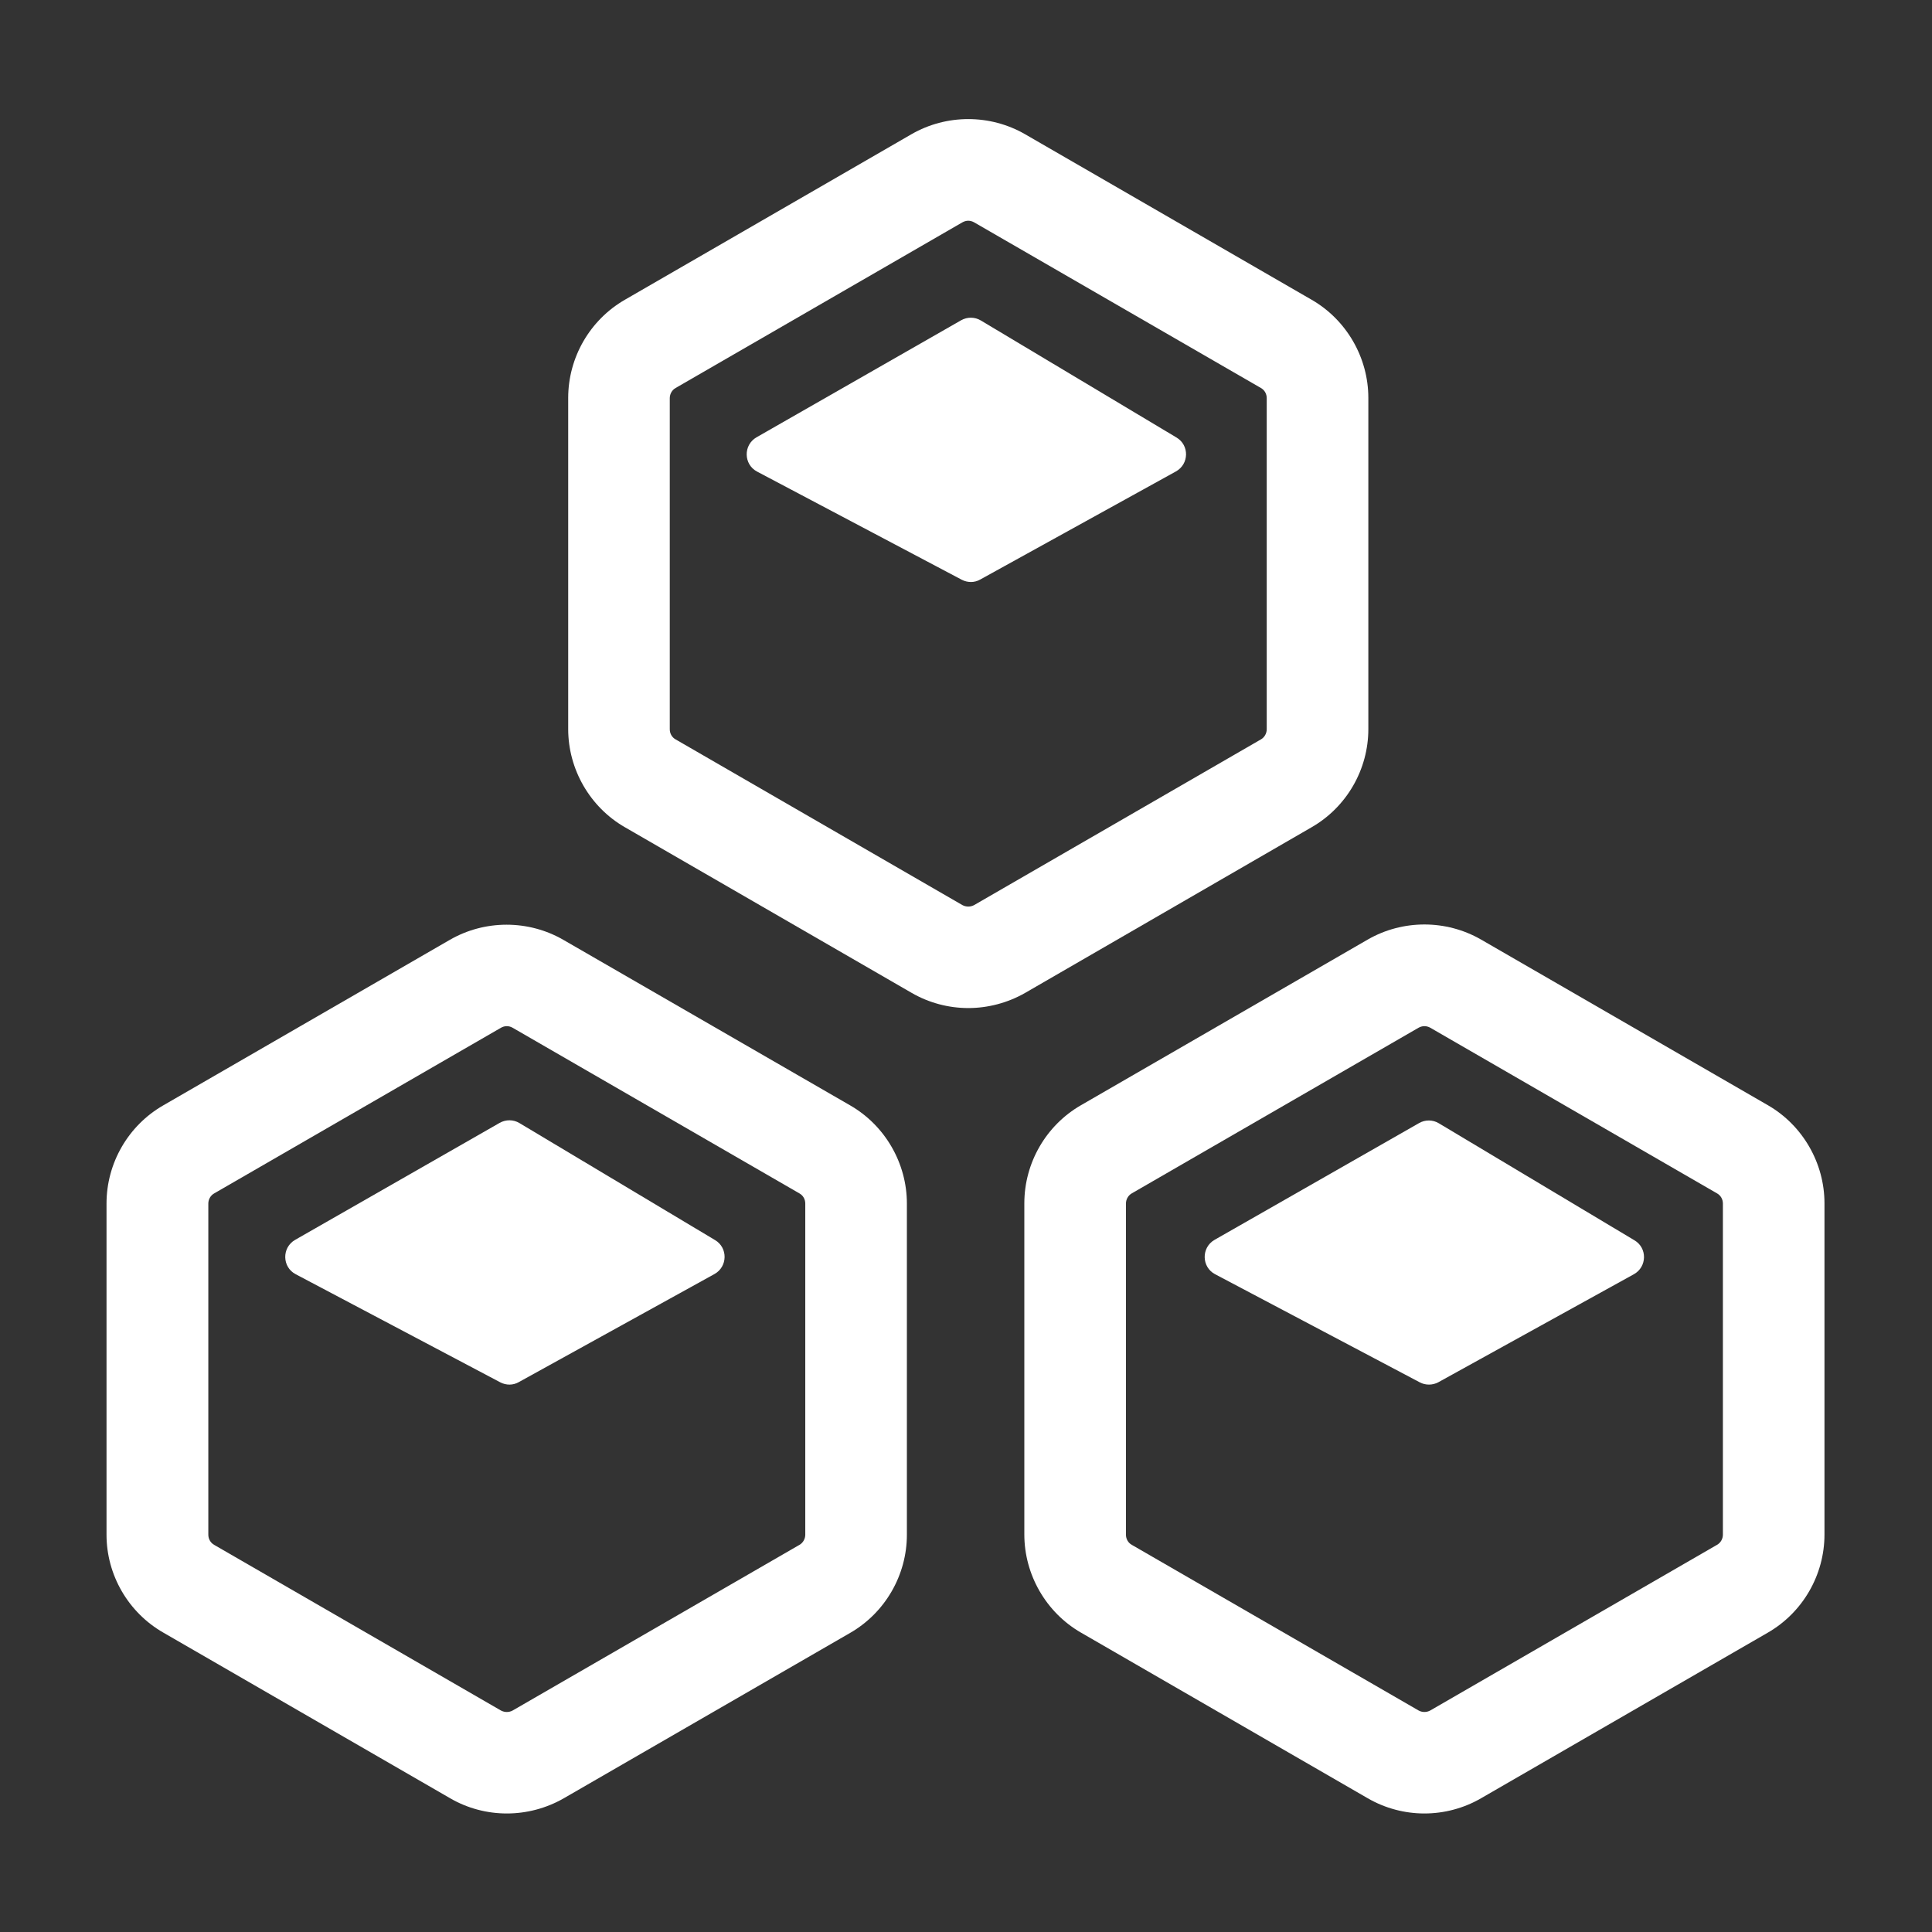
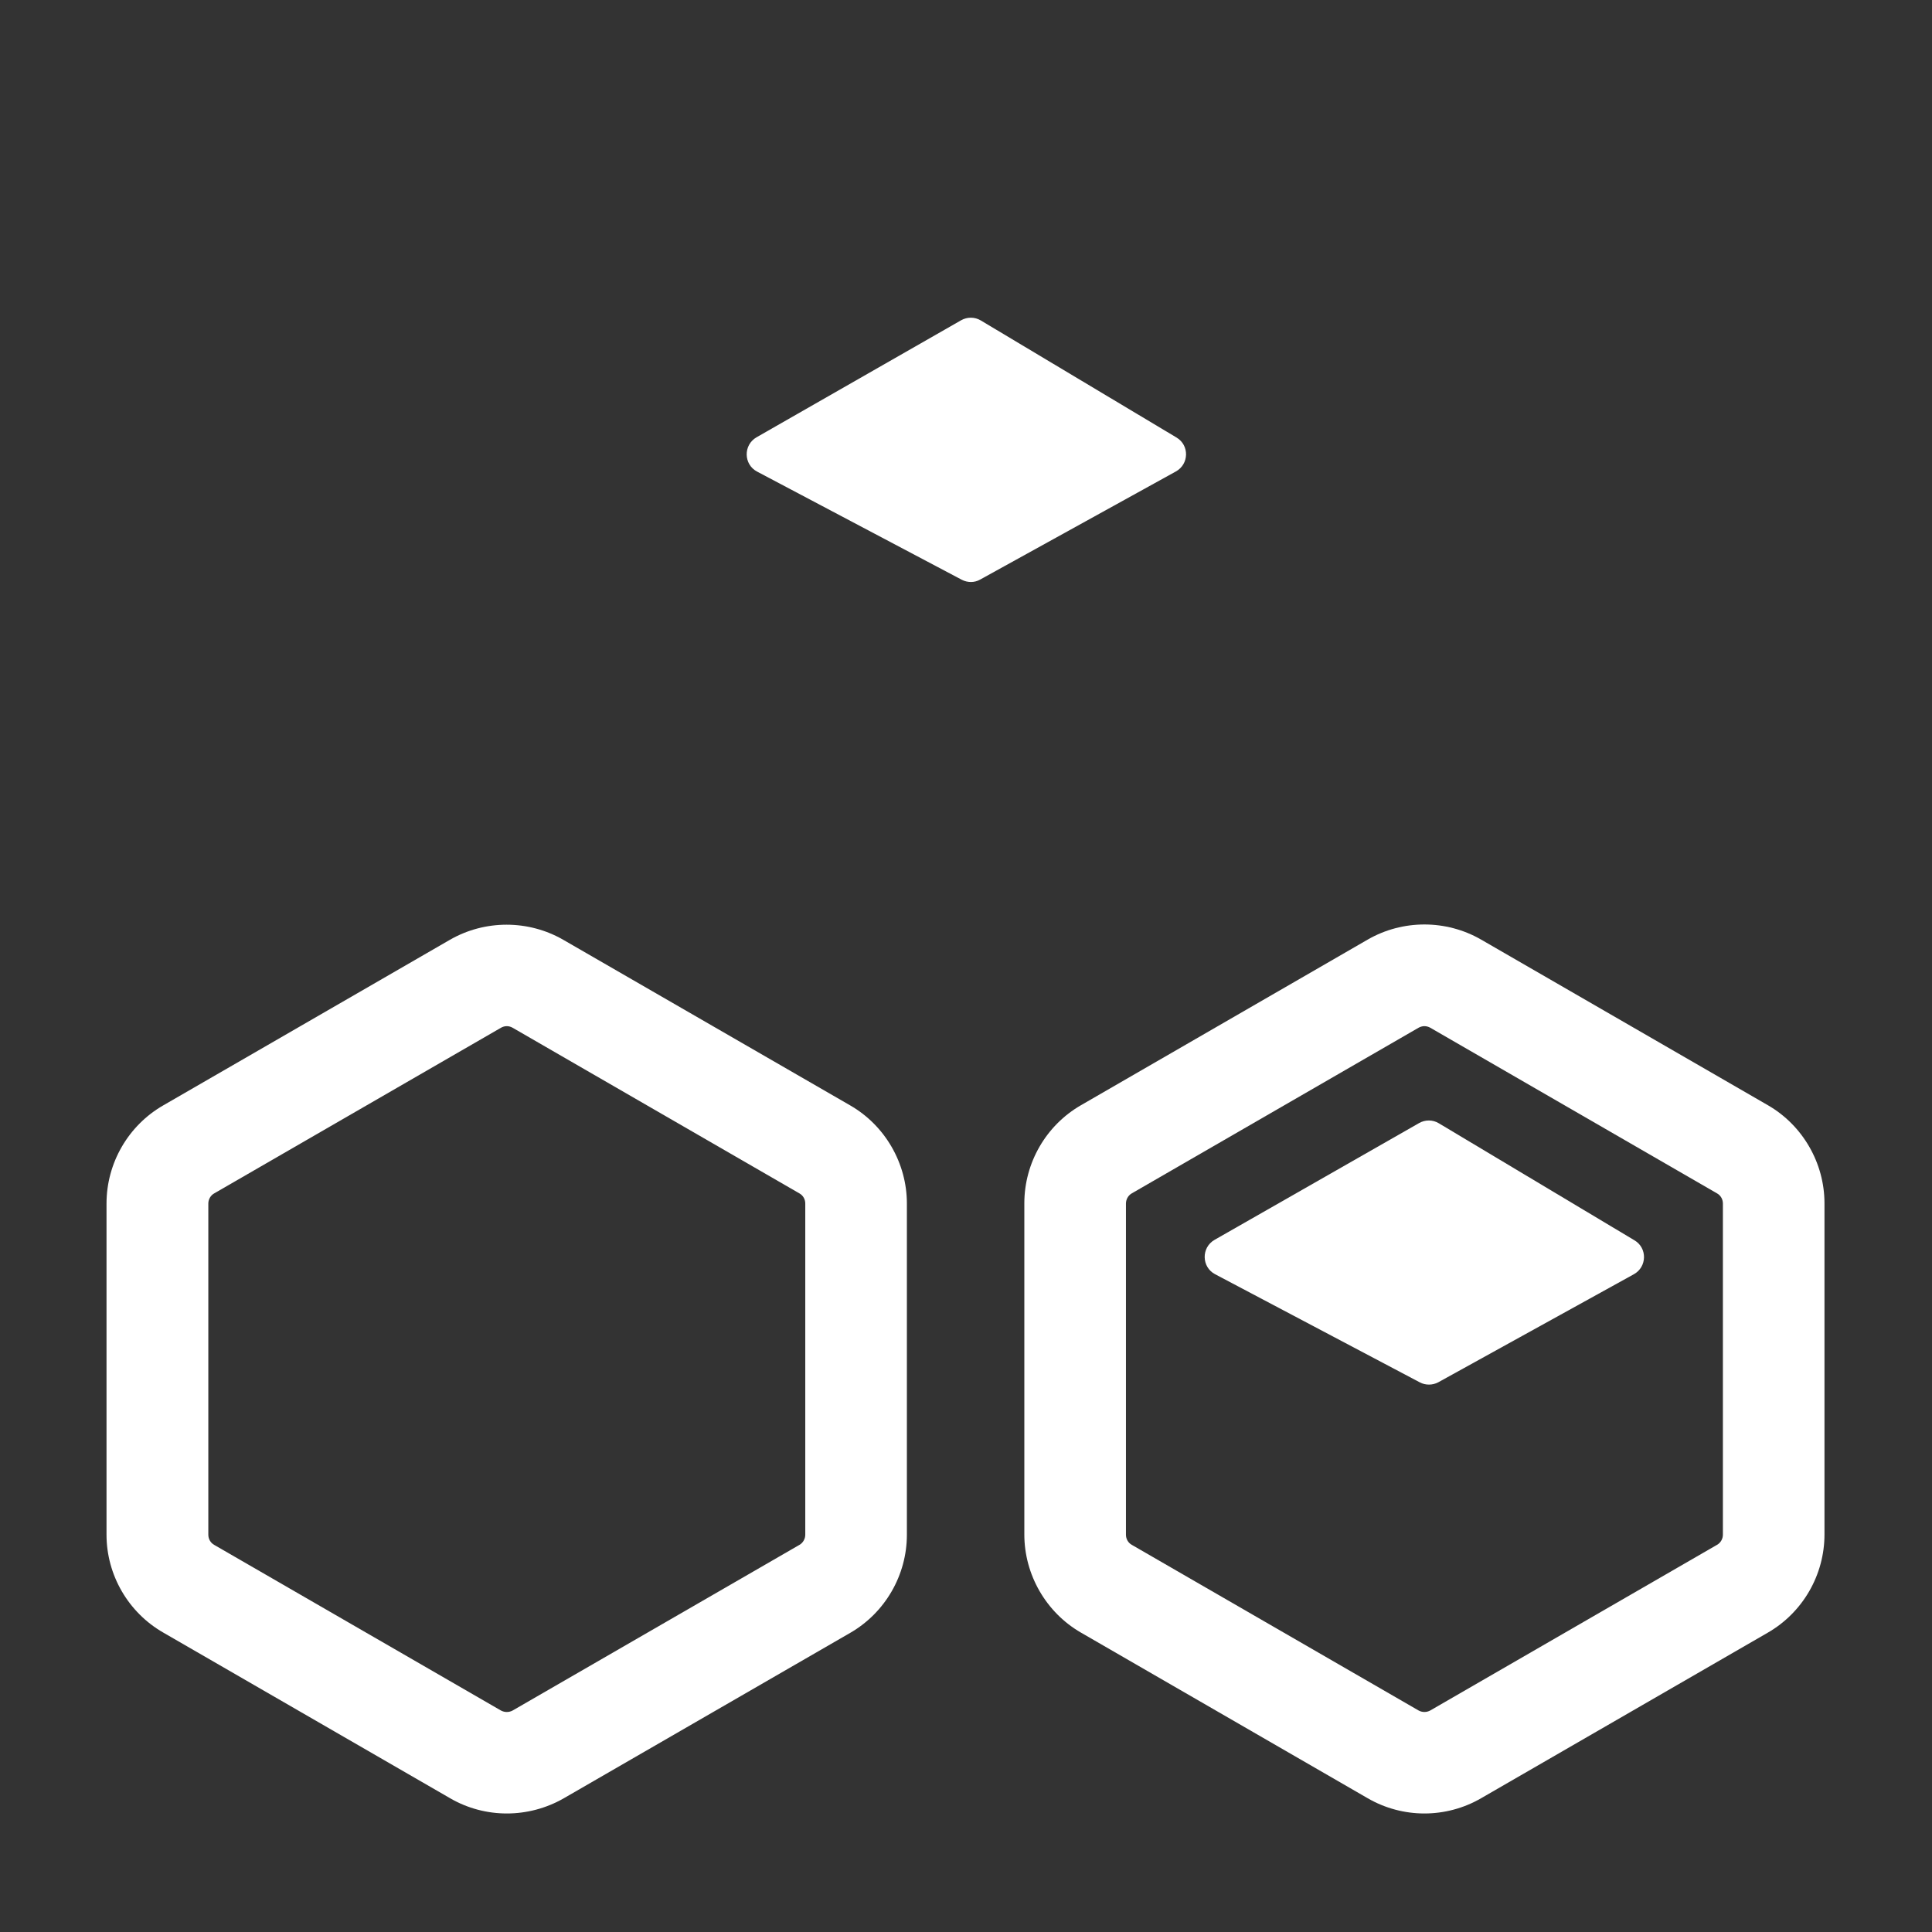
<svg xmlns="http://www.w3.org/2000/svg" width="52" height="52" viewBox="0 0 52 52" fill="none">
  <rect x="0" y="0" width="52" height="52" fill="#333333" stroke="none" />
-   <path d="M26.061 27.132C25.536 27.132 25.006 26.995 24.535 26.722L16.819 22.265C15.878 21.724 15.293 20.706 15.293 19.624V10.71C15.293 9.621 15.878 8.61 16.819 8.068L24.535 3.611C25.476 3.07 26.646 3.07 27.587 3.611L35.303 8.068C36.244 8.61 36.829 9.627 36.829 10.71V19.624C36.829 20.712 36.244 21.724 35.303 22.265L27.587 26.727C27.116 26.995 26.586 27.132 26.061 27.132ZM26.061 5.941C26.006 5.941 25.952 5.957 25.902 5.985L18.186 10.442C18.087 10.496 18.027 10.606 18.027 10.715V19.629C18.027 19.744 18.087 19.848 18.186 19.902L25.902 24.36C26.001 24.414 26.121 24.414 26.22 24.36L33.936 19.902C34.034 19.848 34.094 19.738 34.094 19.629V10.715C34.094 10.6 34.034 10.496 33.936 10.442L26.22 5.985C26.17 5.957 26.116 5.941 26.061 5.941Z" fill="#fff" />
  <path d="M25.886 15.604L20.379 12.694C20.012 12.503 20.001 11.978 20.362 11.77L25.869 8.62C26.033 8.527 26.236 8.527 26.4 8.626L31.666 11.776C32.016 11.984 32.005 12.492 31.65 12.689L26.383 15.598C26.23 15.686 26.044 15.686 25.886 15.604Z" fill="#fff" />
  <path d="M13.641 48.81C13.116 48.81 12.585 48.674 12.115 48.4L4.398 43.943C3.452 43.402 2.867 42.39 2.867 41.307V32.393C2.867 31.305 3.452 30.293 4.393 29.752L12.109 25.295C13.05 24.753 14.22 24.753 15.161 25.295L22.883 29.752C23.823 30.293 24.409 31.31 24.409 32.393V41.307C24.409 42.395 23.823 43.407 22.883 43.949L15.166 48.406C14.696 48.674 14.166 48.81 13.641 48.81ZM13.641 27.619C13.586 27.619 13.531 27.635 13.482 27.663L5.766 32.12C5.667 32.174 5.607 32.284 5.607 32.393V41.307C5.607 41.422 5.667 41.526 5.766 41.581L13.482 46.038C13.581 46.092 13.701 46.092 13.799 46.038L21.516 41.581C21.614 41.526 21.674 41.417 21.674 41.307V32.393C21.674 32.278 21.614 32.174 21.516 32.12L13.799 27.663C13.75 27.635 13.695 27.619 13.641 27.619Z" fill="#fff" />
-   <path d="M13.466 37.206L7.959 34.296C7.592 34.105 7.581 33.58 7.942 33.372L13.449 30.222C13.614 30.129 13.816 30.129 13.98 30.227L19.246 33.377C19.596 33.585 19.585 34.094 19.23 34.291L13.963 37.2C13.81 37.288 13.624 37.288 13.466 37.206Z" fill="#fff" />
  <path d="M38.338 48.81C37.813 48.81 37.283 48.673 36.812 48.4L29.096 43.943C28.155 43.401 27.57 42.384 27.57 41.301V32.387C27.57 31.299 28.155 30.287 29.096 29.746L36.812 25.289C37.753 24.747 38.923 24.747 39.864 25.289L47.581 29.746C48.521 30.287 49.106 31.305 49.106 32.387V41.301C49.106 42.39 48.521 43.401 47.581 43.943L39.864 48.4C39.394 48.673 38.863 48.81 38.338 48.81ZM38.338 27.619C38.284 27.619 38.229 27.635 38.18 27.662L30.463 32.119C30.365 32.174 30.305 32.283 30.305 32.393V41.307C30.305 41.422 30.365 41.526 30.463 41.58L38.18 46.037C38.278 46.092 38.398 46.092 38.497 46.037L46.213 41.58C46.312 41.526 46.372 41.416 46.372 41.307V32.393C46.372 32.278 46.312 32.174 46.213 32.119L38.497 27.662C38.448 27.635 38.393 27.619 38.338 27.619Z" fill="#fff" />
  <path d="M38.212 37.205L32.705 34.296C32.339 34.105 32.328 33.58 32.688 33.372L38.196 30.227C38.36 30.134 38.562 30.134 38.726 30.233L43.992 33.383C44.342 33.59 44.331 34.099 43.976 34.296L38.71 37.205C38.556 37.287 38.365 37.287 38.212 37.205Z" fill="#fff" />
</svg>